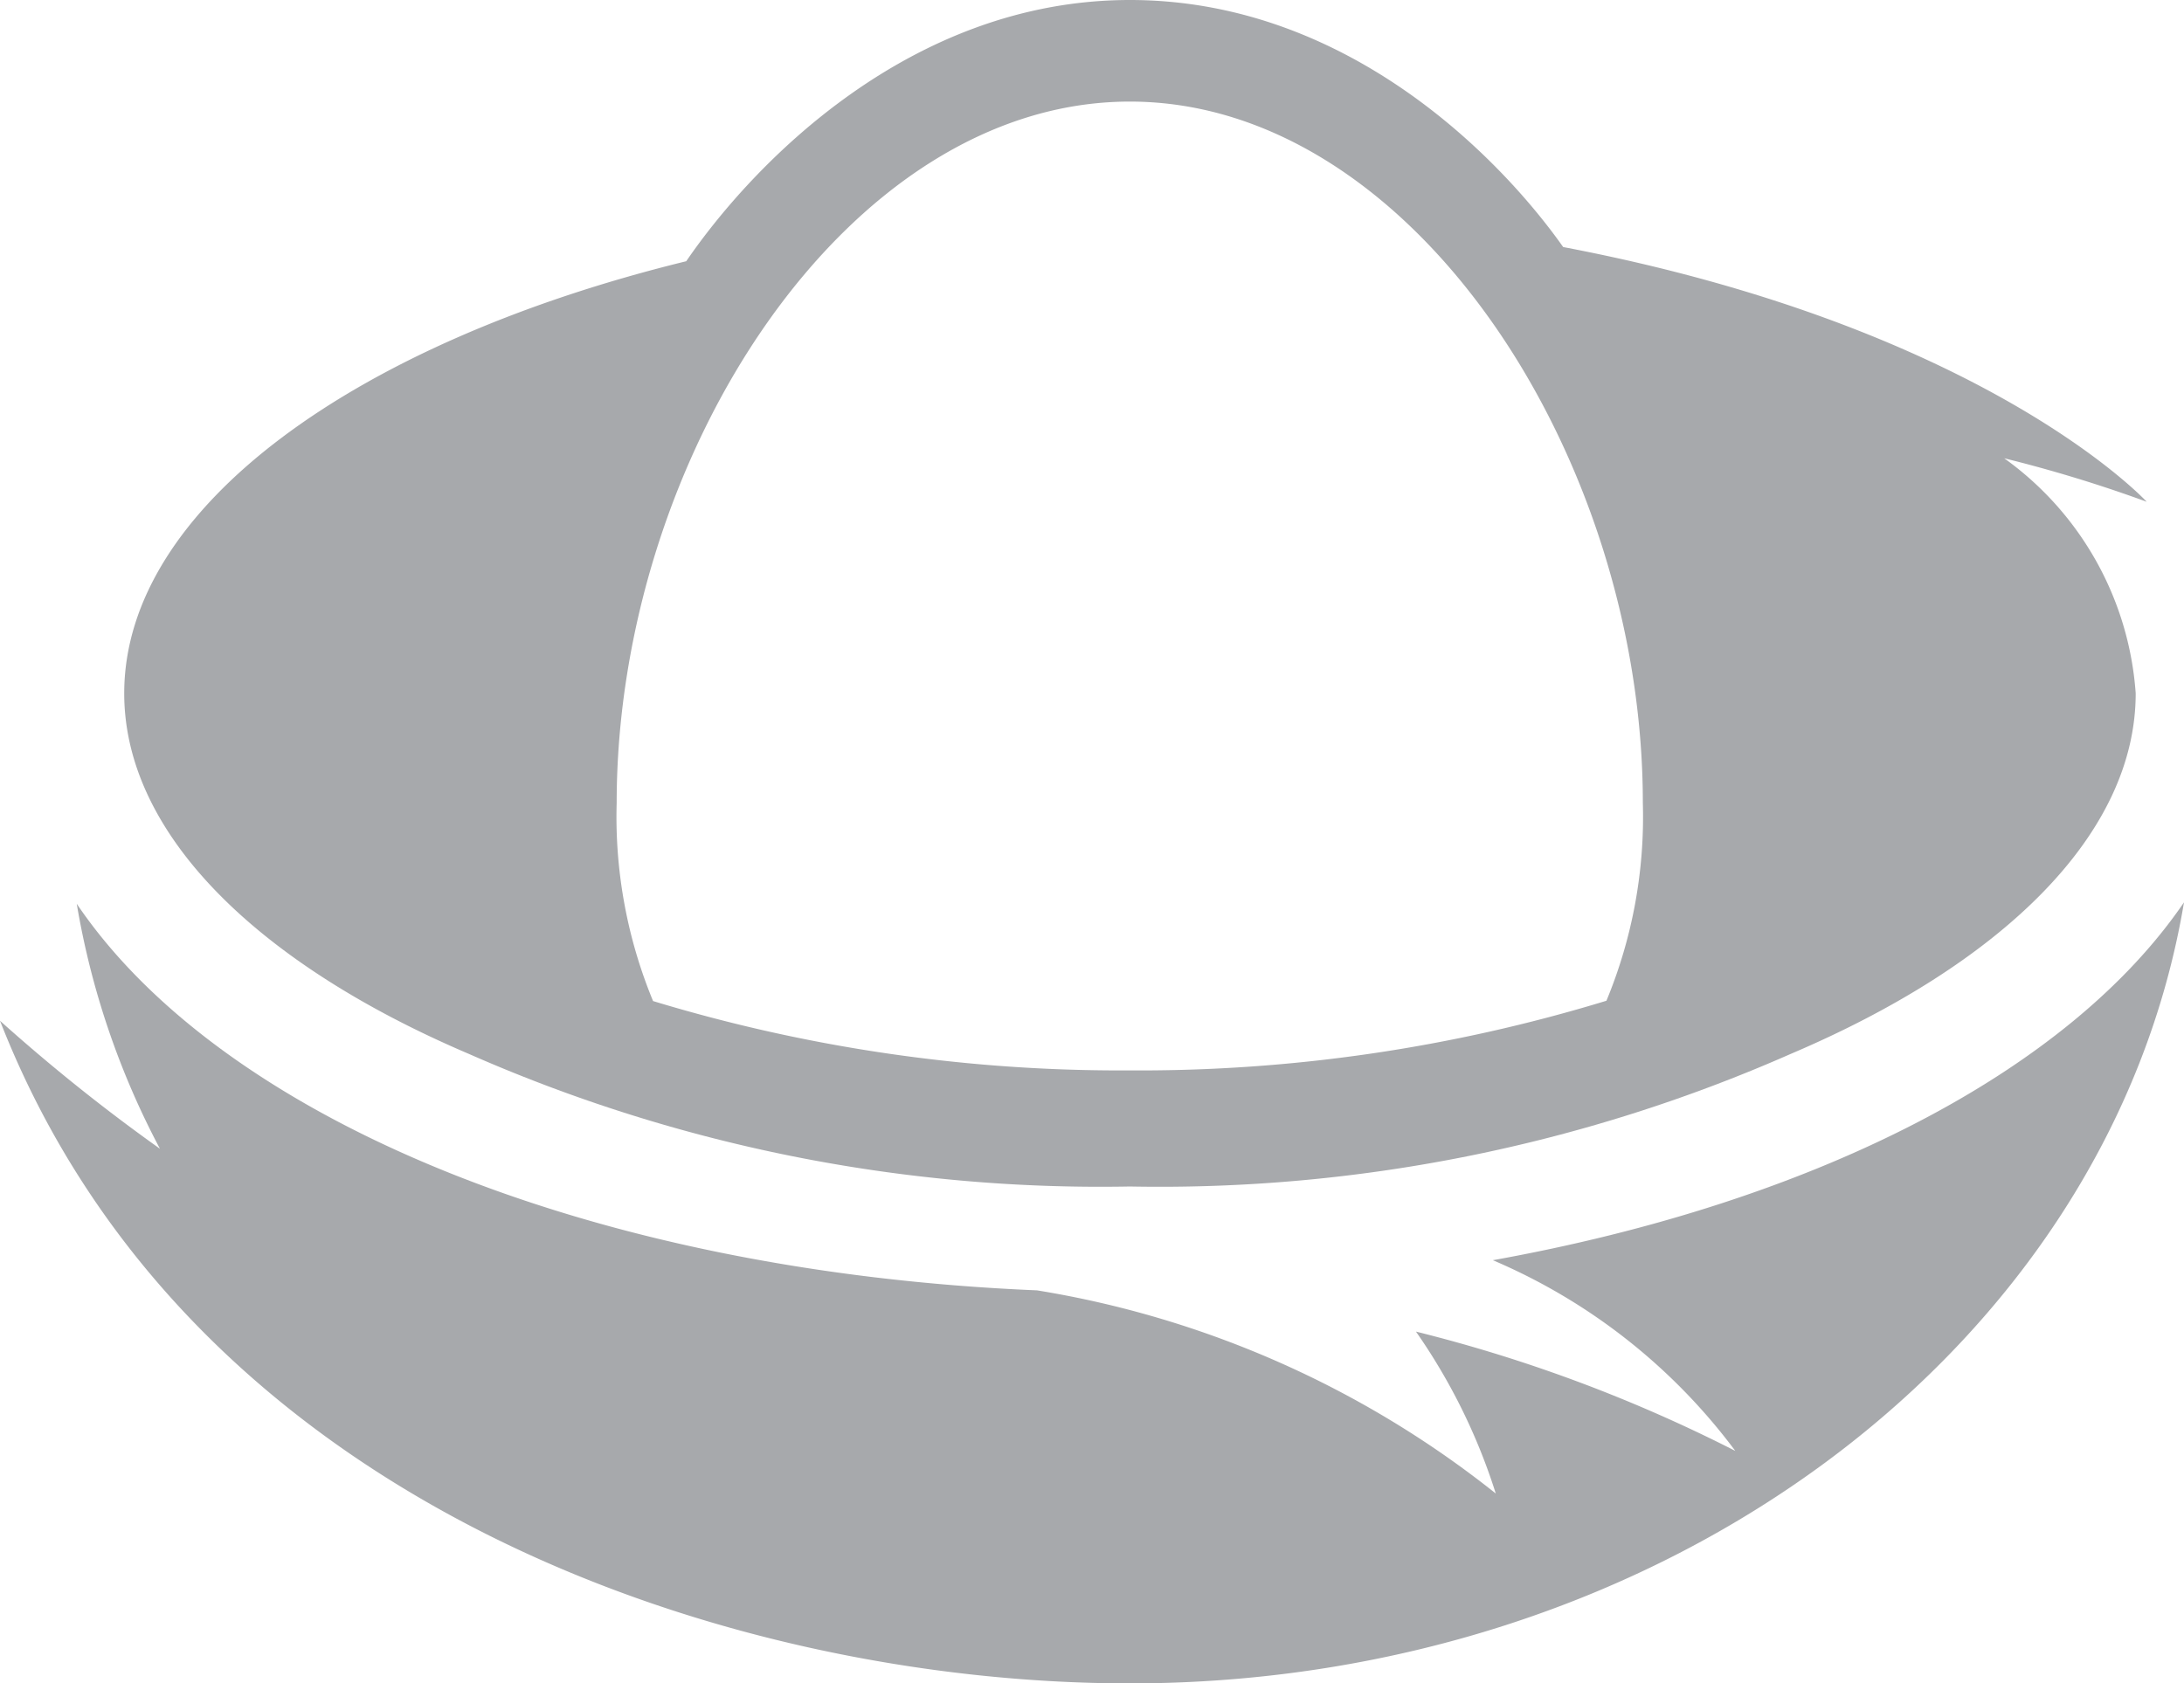
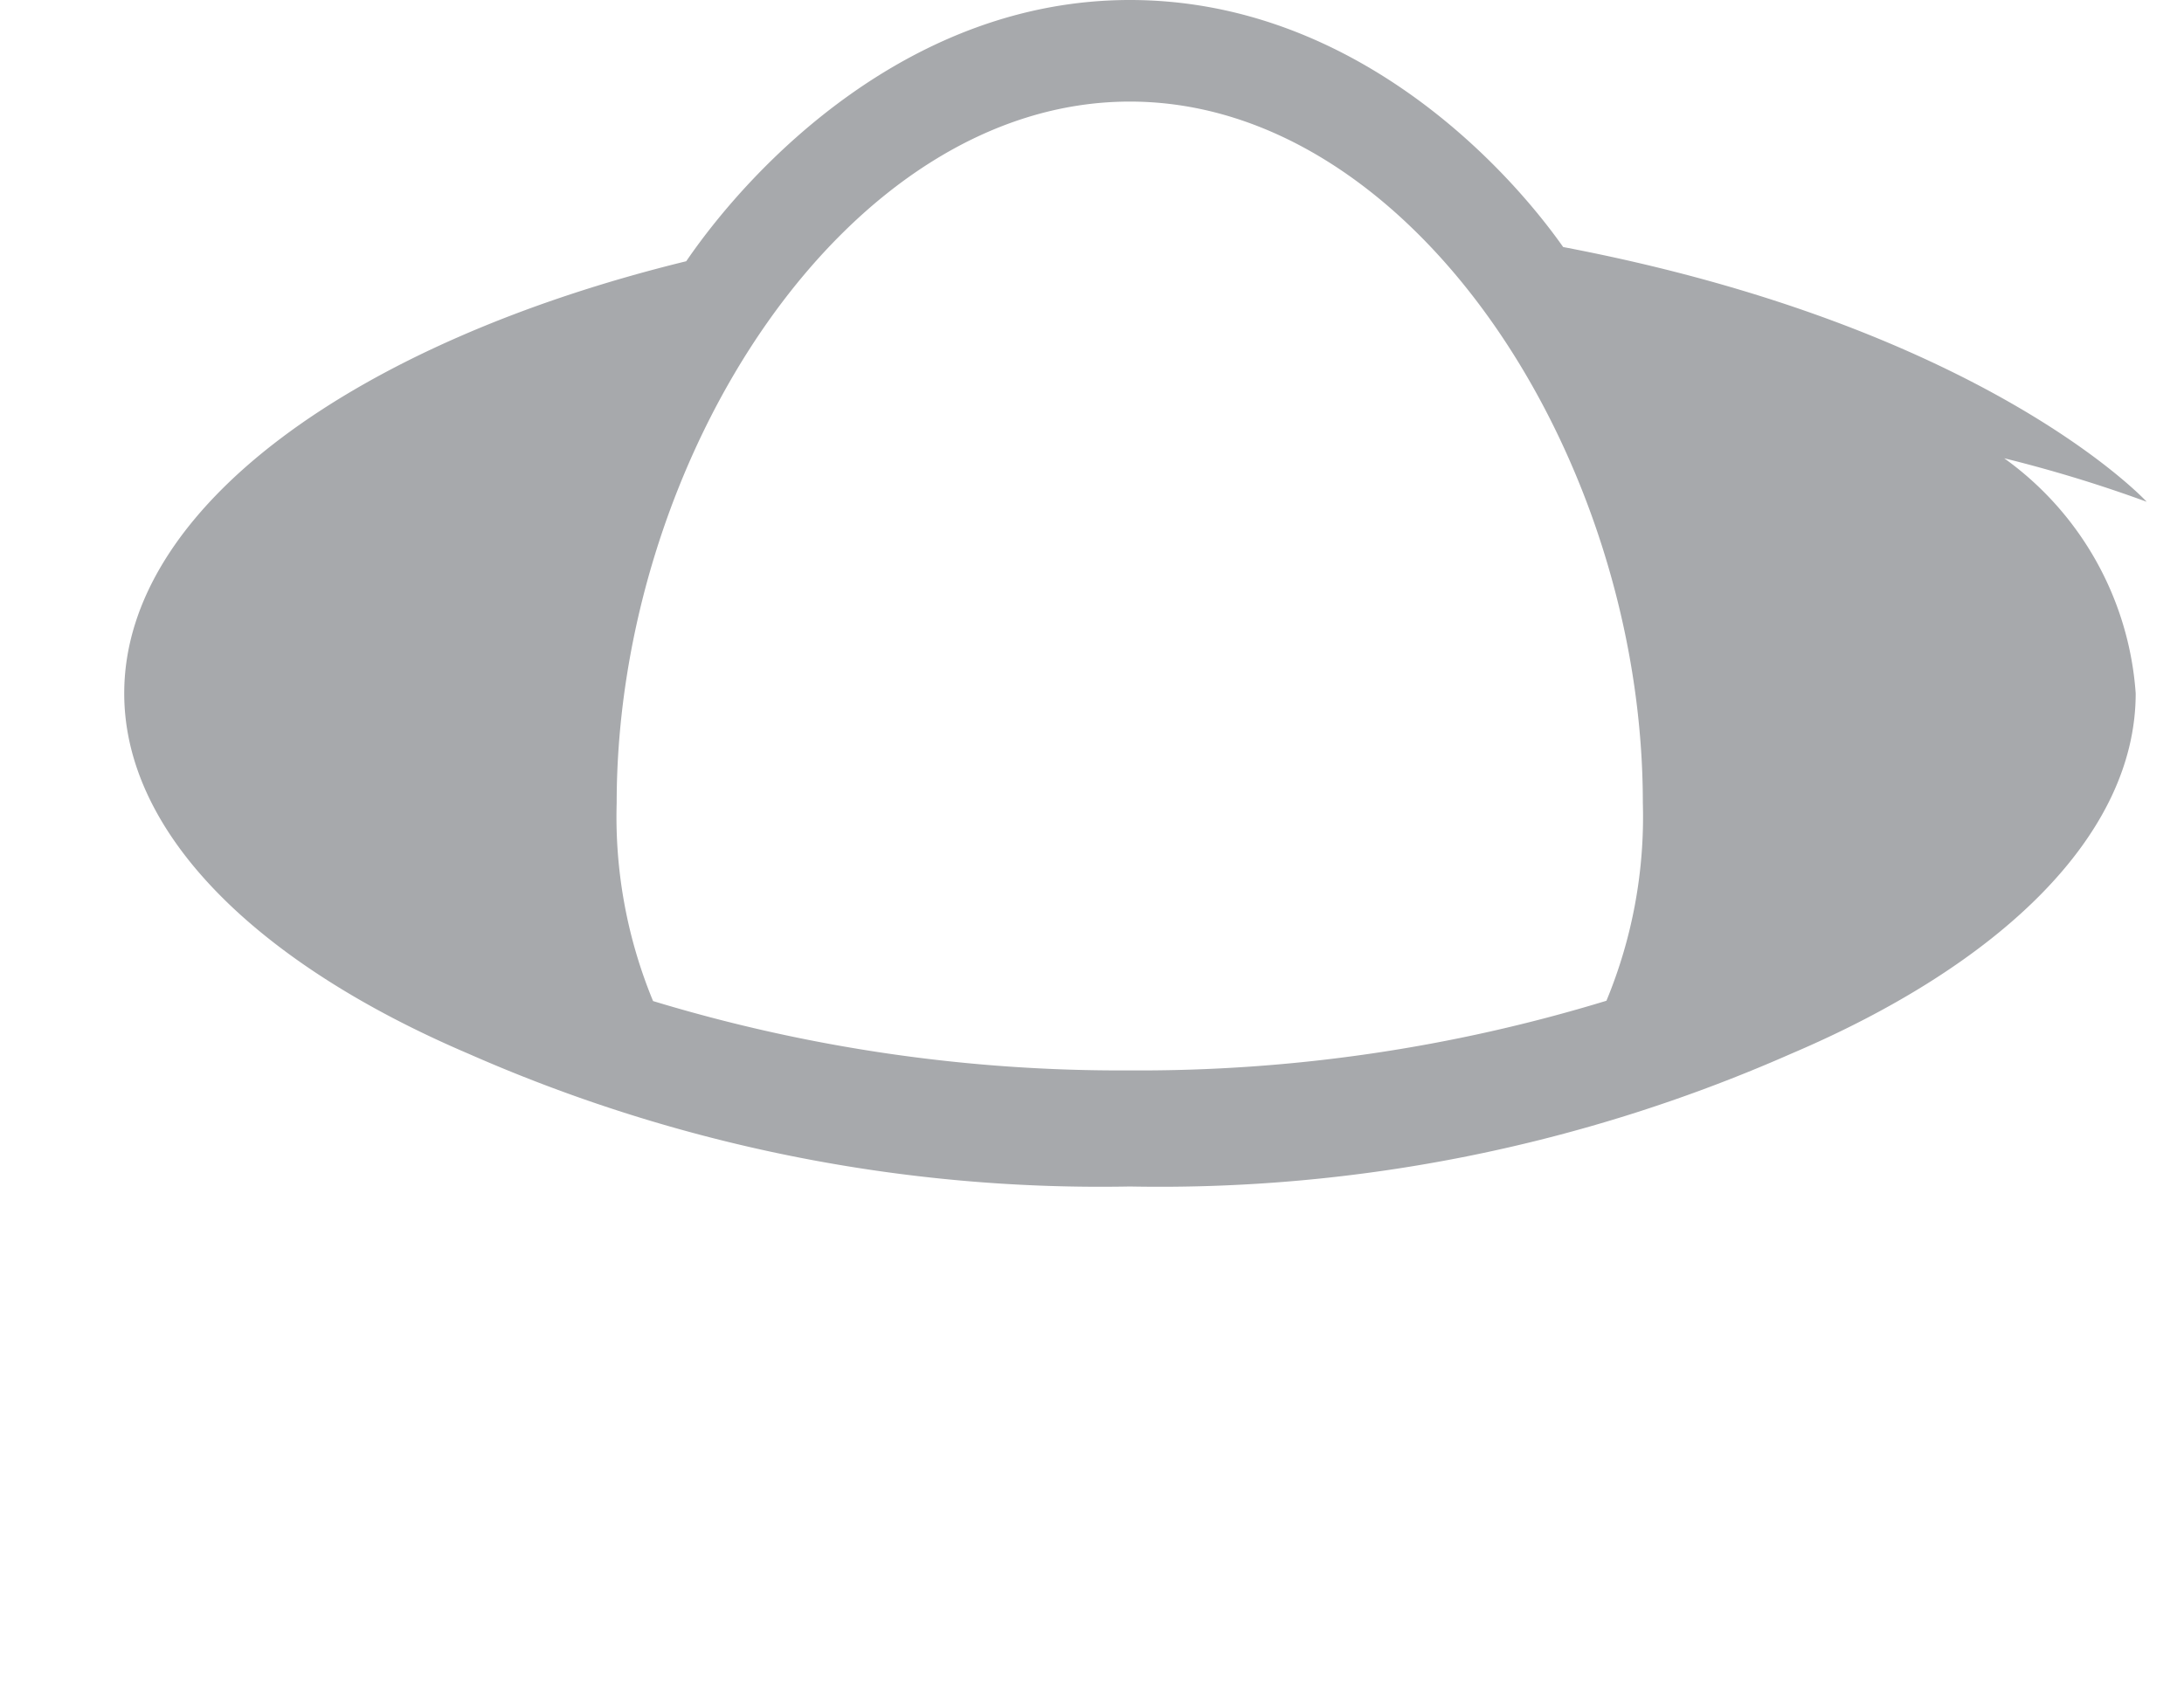
<svg xmlns="http://www.w3.org/2000/svg" width="42" height="32.381" viewBox="0 0 42 32.381">
  <defs>
    <style>.a{fill:#a7a9ac;}</style>
  </defs>
  <path class="a" d="M23.619,0c-4.232,0-7.258,3.165-8.531,5.025C8.746,6.577,4.28,9.759,4.28,13.337c0,2.724,2.6,5.22,6.638,6.94a30.121,30.121,0,0,0,12.7,2.546,30.075,30.075,0,0,0,12.7-2.546c4.048-1.72,6.644-4.215,6.644-6.94a6.087,6.087,0,0,0-2.529-4.522,26.4,26.4,0,0,1,2.741.837s-3.082-3.35-11.222-4.9C30.782,3.093,27.834,0,23.619,0Zm0,1.954c5.449,0,9.865,6.856,9.865,13.488a9.24,9.24,0,0,1-.7,3.808,30.734,30.734,0,0,1-9.167,1.34,30.924,30.924,0,0,1-9.167-1.334,9.284,9.284,0,0,1-.7-3.813C13.754,8.81,18.17,1.954,23.619,1.954Z" transform="translate(-1.891)" />
-   <path class="a" d="M0,33.368A34.942,34.942,0,0,0,3.076,35.83a15.52,15.52,0,0,1-1.6-4.712c2.791,4.126,9.854,7.074,18.468,7.436a19.06,19.06,0,0,1,8.821,3.908,11.478,11.478,0,0,0-1.535-3.115,28.8,28.8,0,0,1,6.141,2.295,11.356,11.356,0,0,0-4.662-3.668C34.91,36.857,39.778,34.35,42,31.09,40.576,39.6,32.046,46.114,21.729,46.114,14.041,46.114,3.646,42.7,0,33.368Z" transform="translate(0 -13.733)" />
</svg>